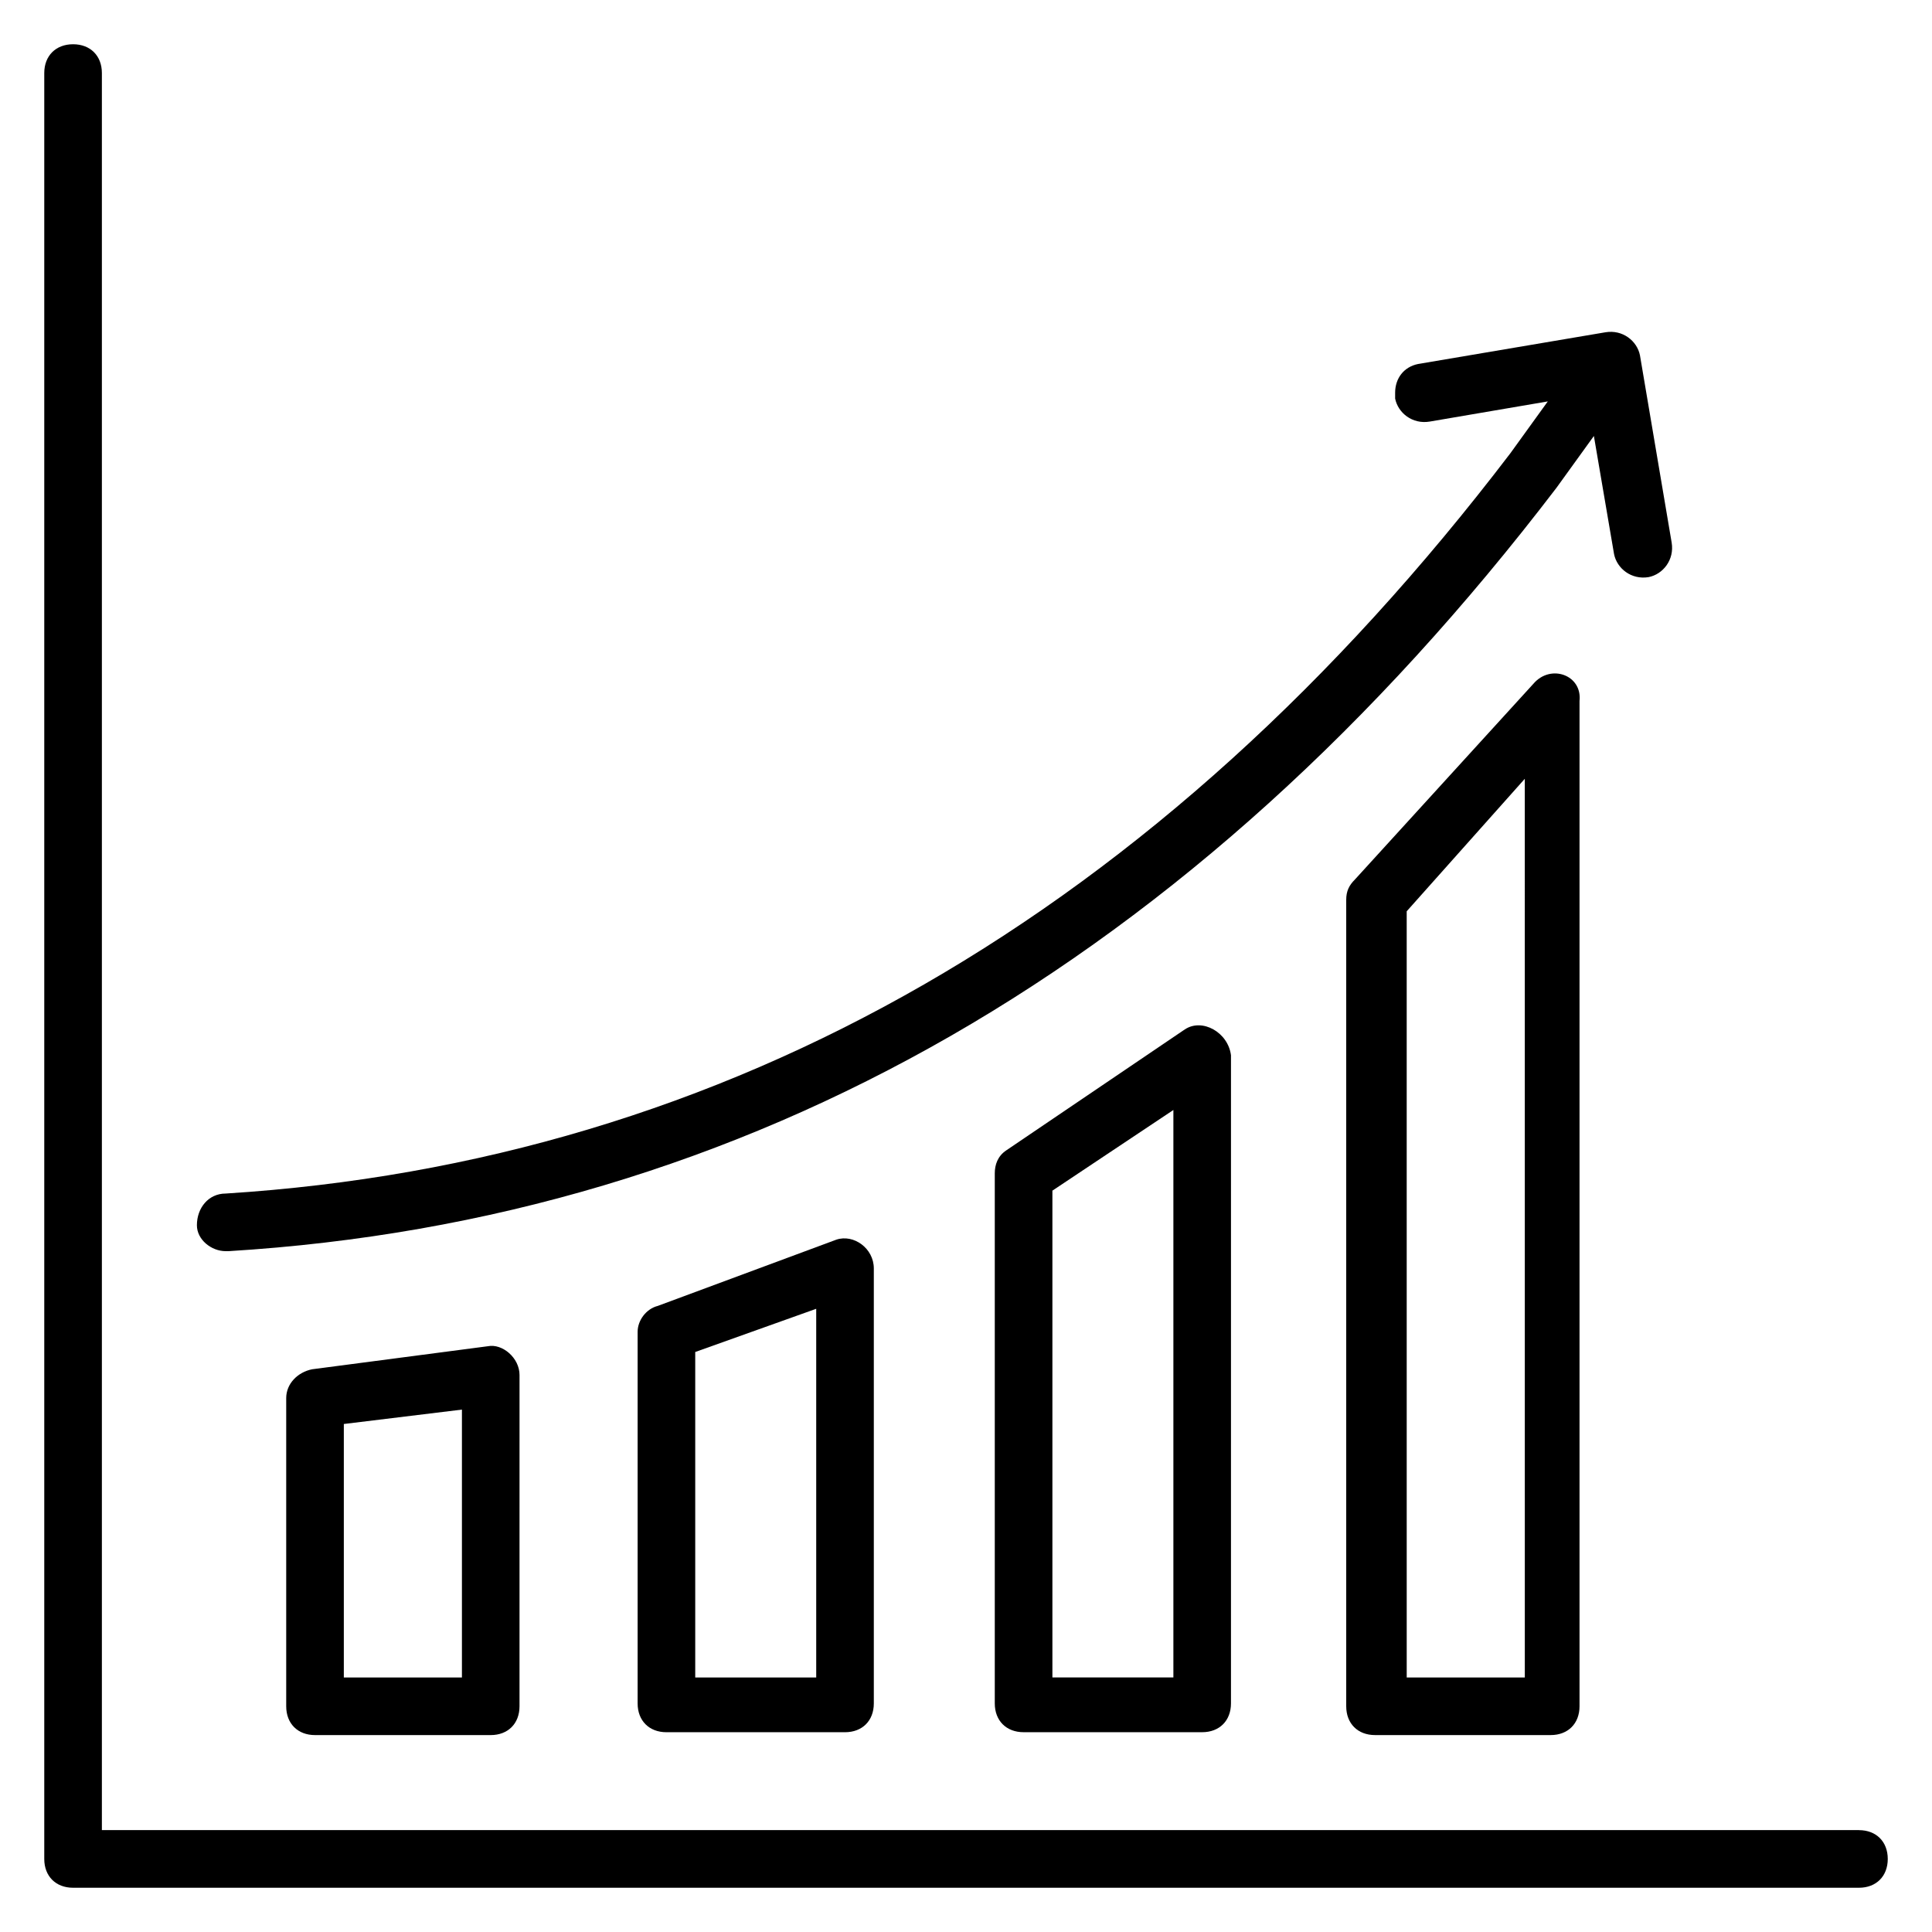
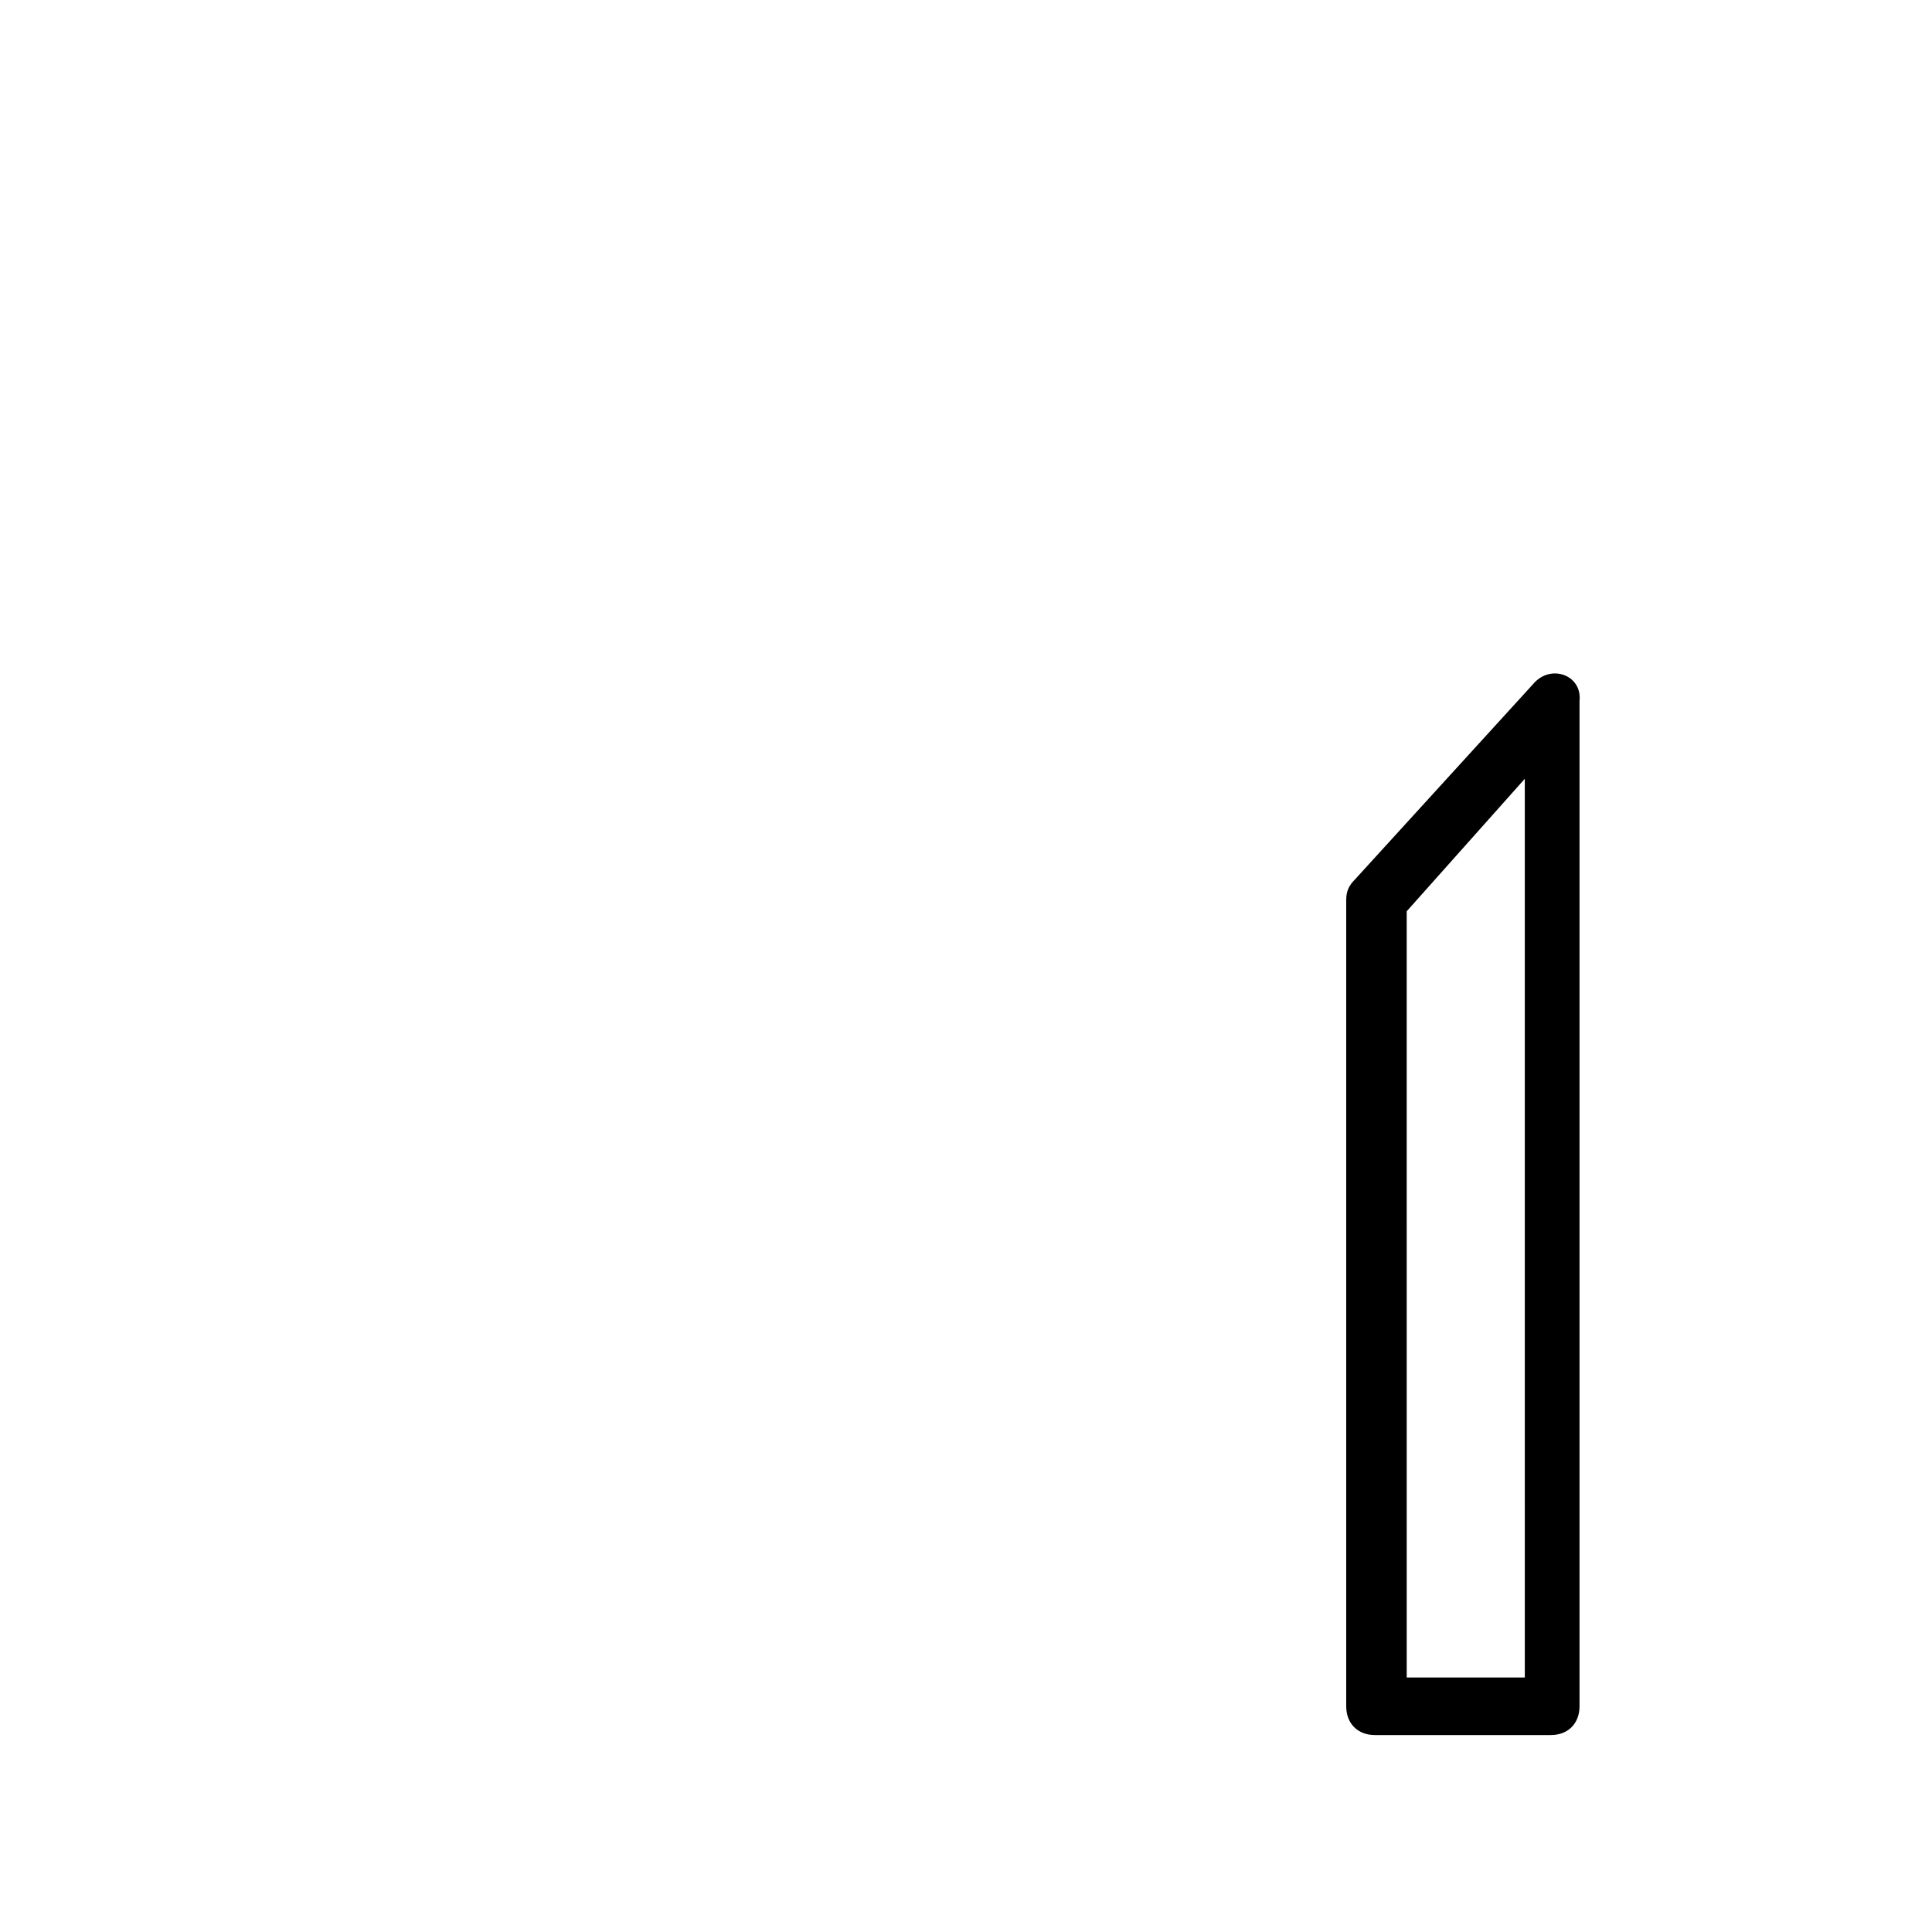
<svg xmlns="http://www.w3.org/2000/svg" fill="#000000" width="800px" height="800px" version="1.1" viewBox="144 144 512 512">
  <g>
-     <path d="m196.18 468.7c0 3.816 3.816 6.871 7.633 6.871h0.762c137.4-8.398 255.72-76.336 351.9-202.29l9.922-13.742 5.344 31.297c0.762 3.816 4.582 6.871 9.16 6.106 3.816-0.762 6.871-4.582 6.106-9.16l-8.398-49.617c-0.762-3.816-4.582-6.871-9.16-6.106l-49.617 8.398c-3.816 0.762-6.106 3.816-6.106 7.633v1.527c0.762 3.816 4.582 6.871 9.16 6.106l31.297-5.344-9.922 13.742c-93.129 122.14-207.63 187.79-340.45 196.18-4.574 0.004-7.629 3.82-7.629 8.398z" />
-     <path d="m226.72 506.87c-3.816 0.762-6.871 3.816-6.871 7.633v81.68c0 4.582 3.055 7.633 7.633 7.633h46.562c4.582 0 7.633-3.055 7.633-7.633l0.004-87.785c0-4.582-4.582-8.398-8.398-7.633zm39.695 81.68h-31.297v-67.176l31.297-3.816z" />
-     <path d="m365.65 472.52-47.328 17.559c-3.055 0.762-5.344 3.816-5.344 6.871v98.473c0 4.582 3.055 7.633 7.633 7.633h47.328c4.582 0 7.633-3.055 7.633-7.633v-115.27c0-5.344-5.344-9.16-9.922-7.633zm-5.344 116.03h-32.062v-86.258l32.062-11.449z" />
-     <path d="m458.01 416.79-47.328 32.062c-2.289 1.527-3.055 3.816-3.055 6.106v140.46c0 4.582 3.055 7.633 7.633 7.633h47.328c4.582 0 7.633-3.055 7.633-7.633l0.004-171.75c-0.762-6.109-7.633-9.926-12.215-6.871zm-3.816 171.75h-31.297v-129.01l32.062-21.375v150.38z" />
    <path d="m550.38 325.19-47.328 51.906c-1.527 1.527-2.289 3.055-2.289 5.344v213.74c0 4.582 3.055 7.633 7.633 7.633h46.562c4.582 0 7.633-3.055 7.633-7.633v-266.41c0.766-6.871-7.633-9.922-12.211-4.578zm-2.289 263.36h-31.297l-0.004-203.05 31.297-35.113z" />
-     <path d="m636.64 629h-465.64v-465.64c0-4.582-3.055-7.633-7.633-7.633-4.582 0-7.637 3.055-7.637 7.633v473.28c0 4.582 3.055 7.633 7.633 7.633h473.28c4.582 0 7.633-3.055 7.633-7.633 0-4.582-3.055-7.633-7.633-7.633z" />
  </g>
</svg>